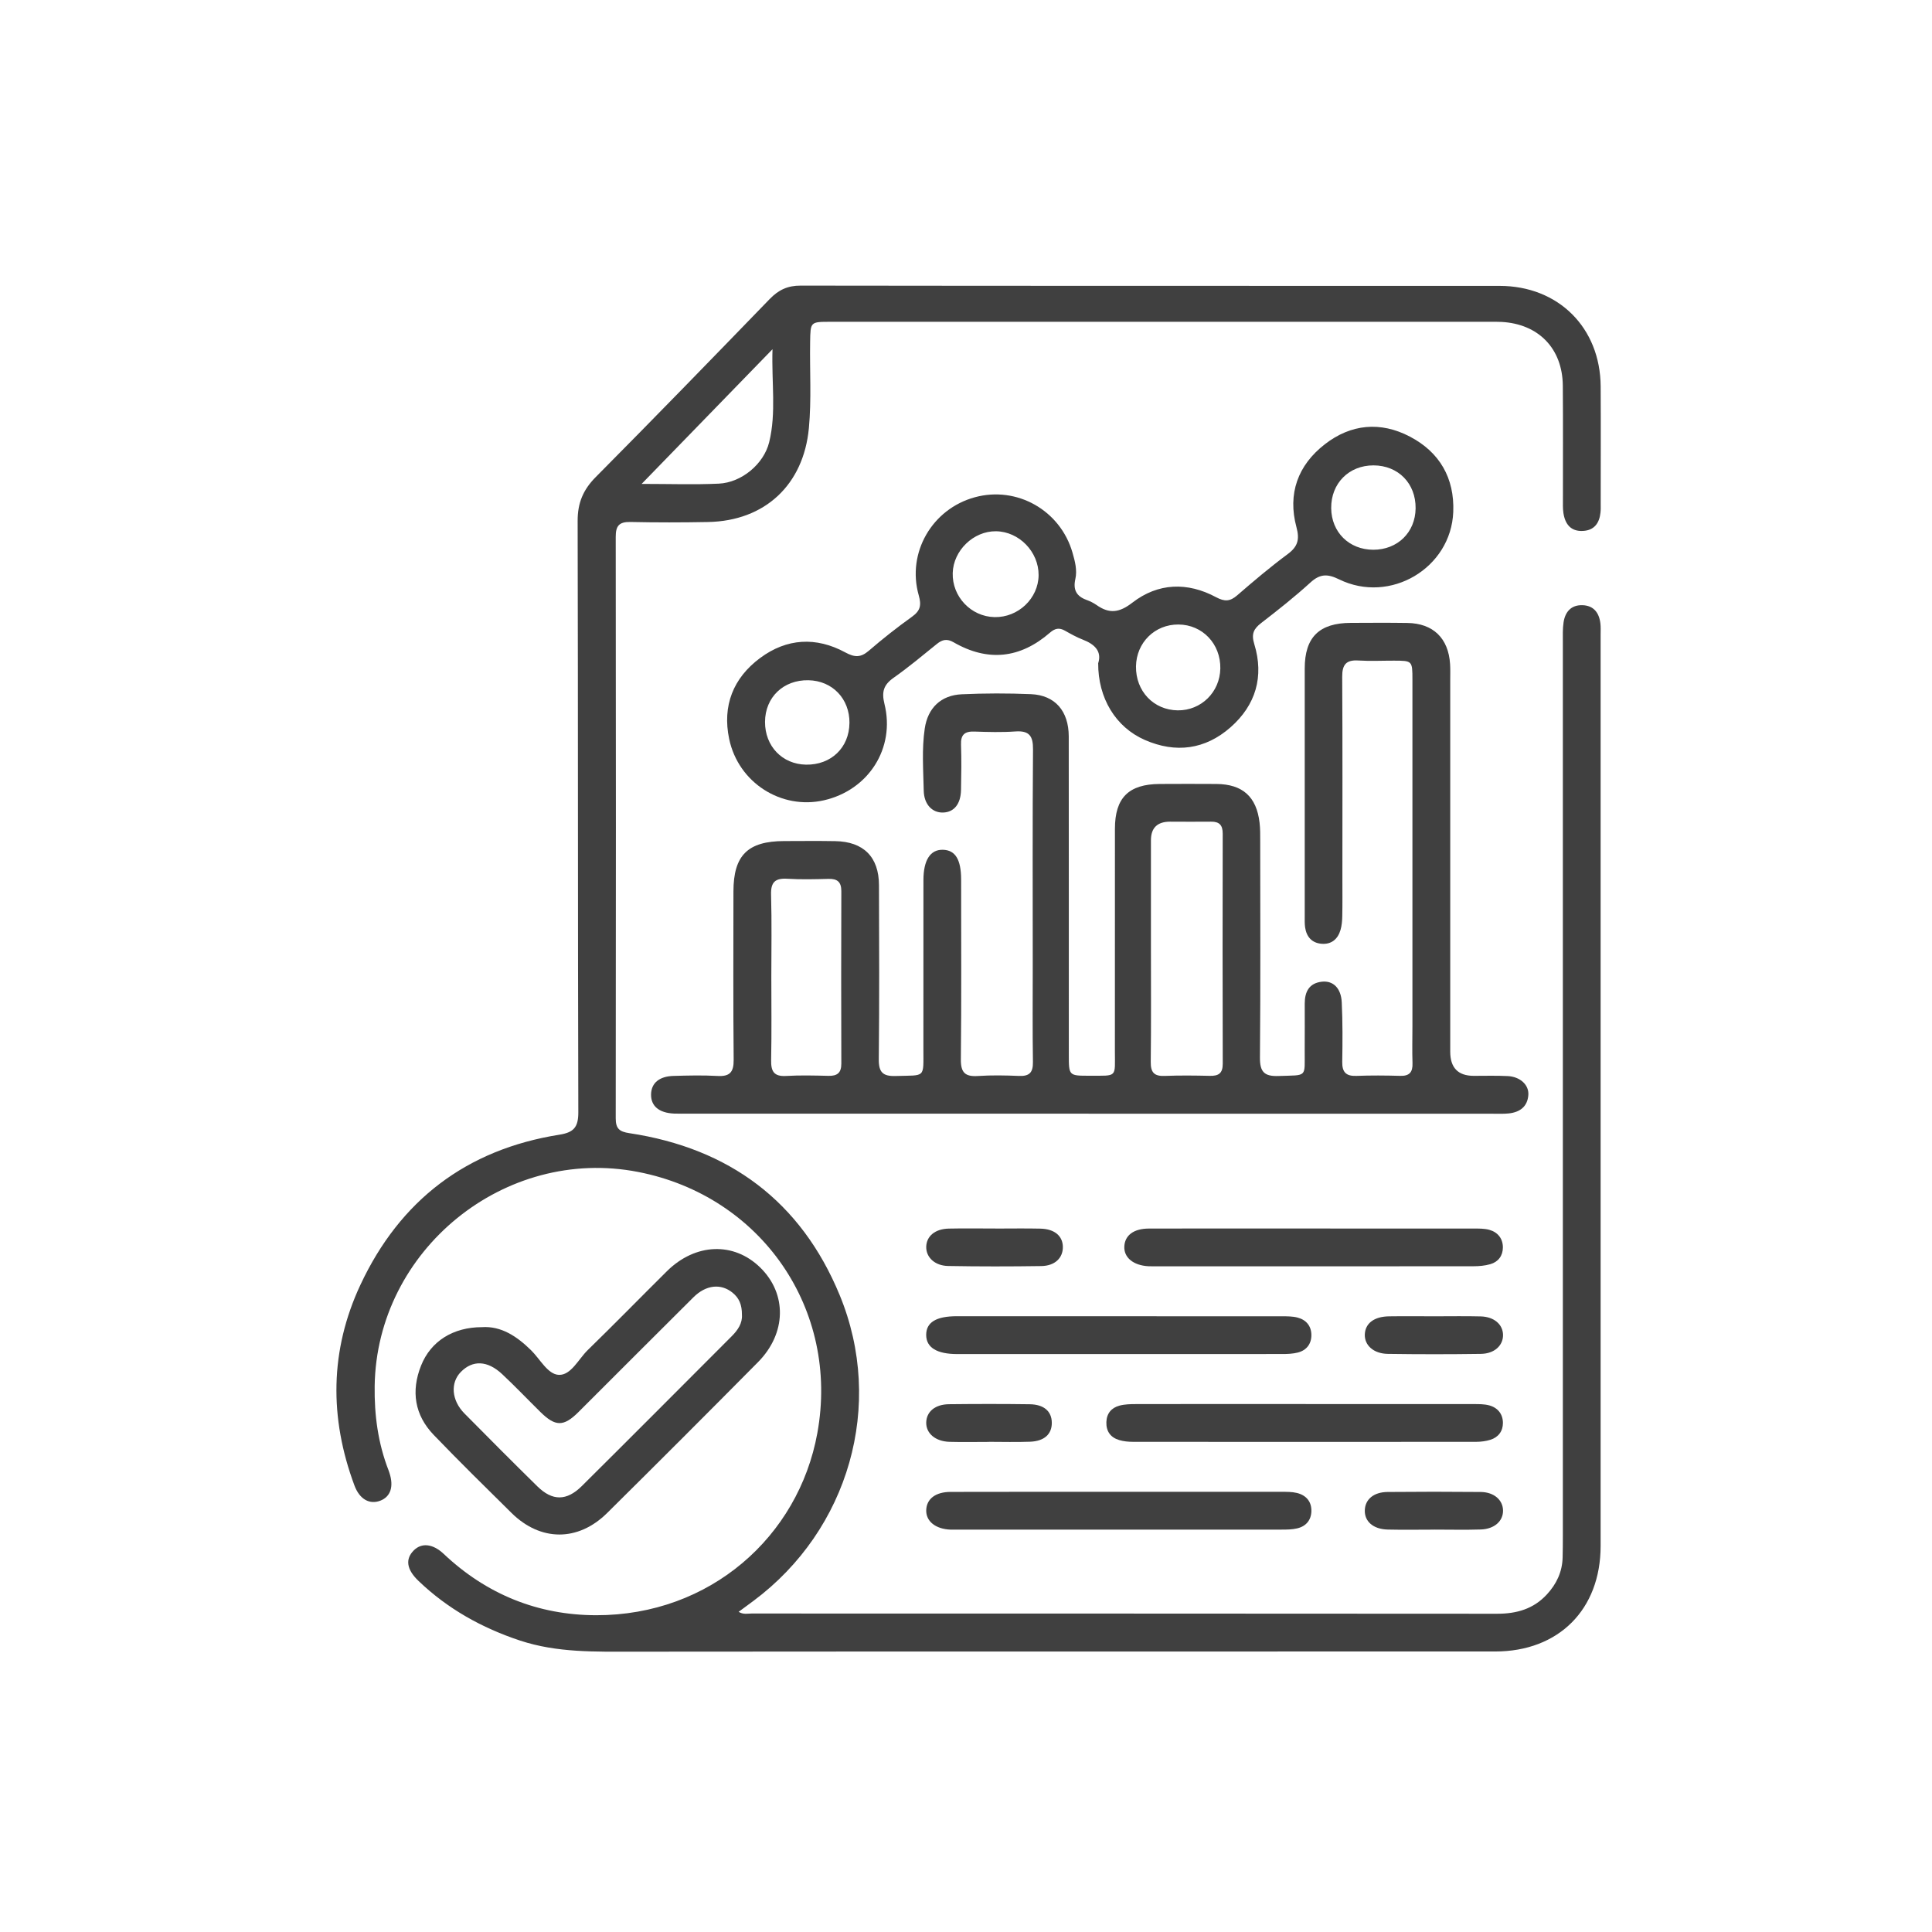
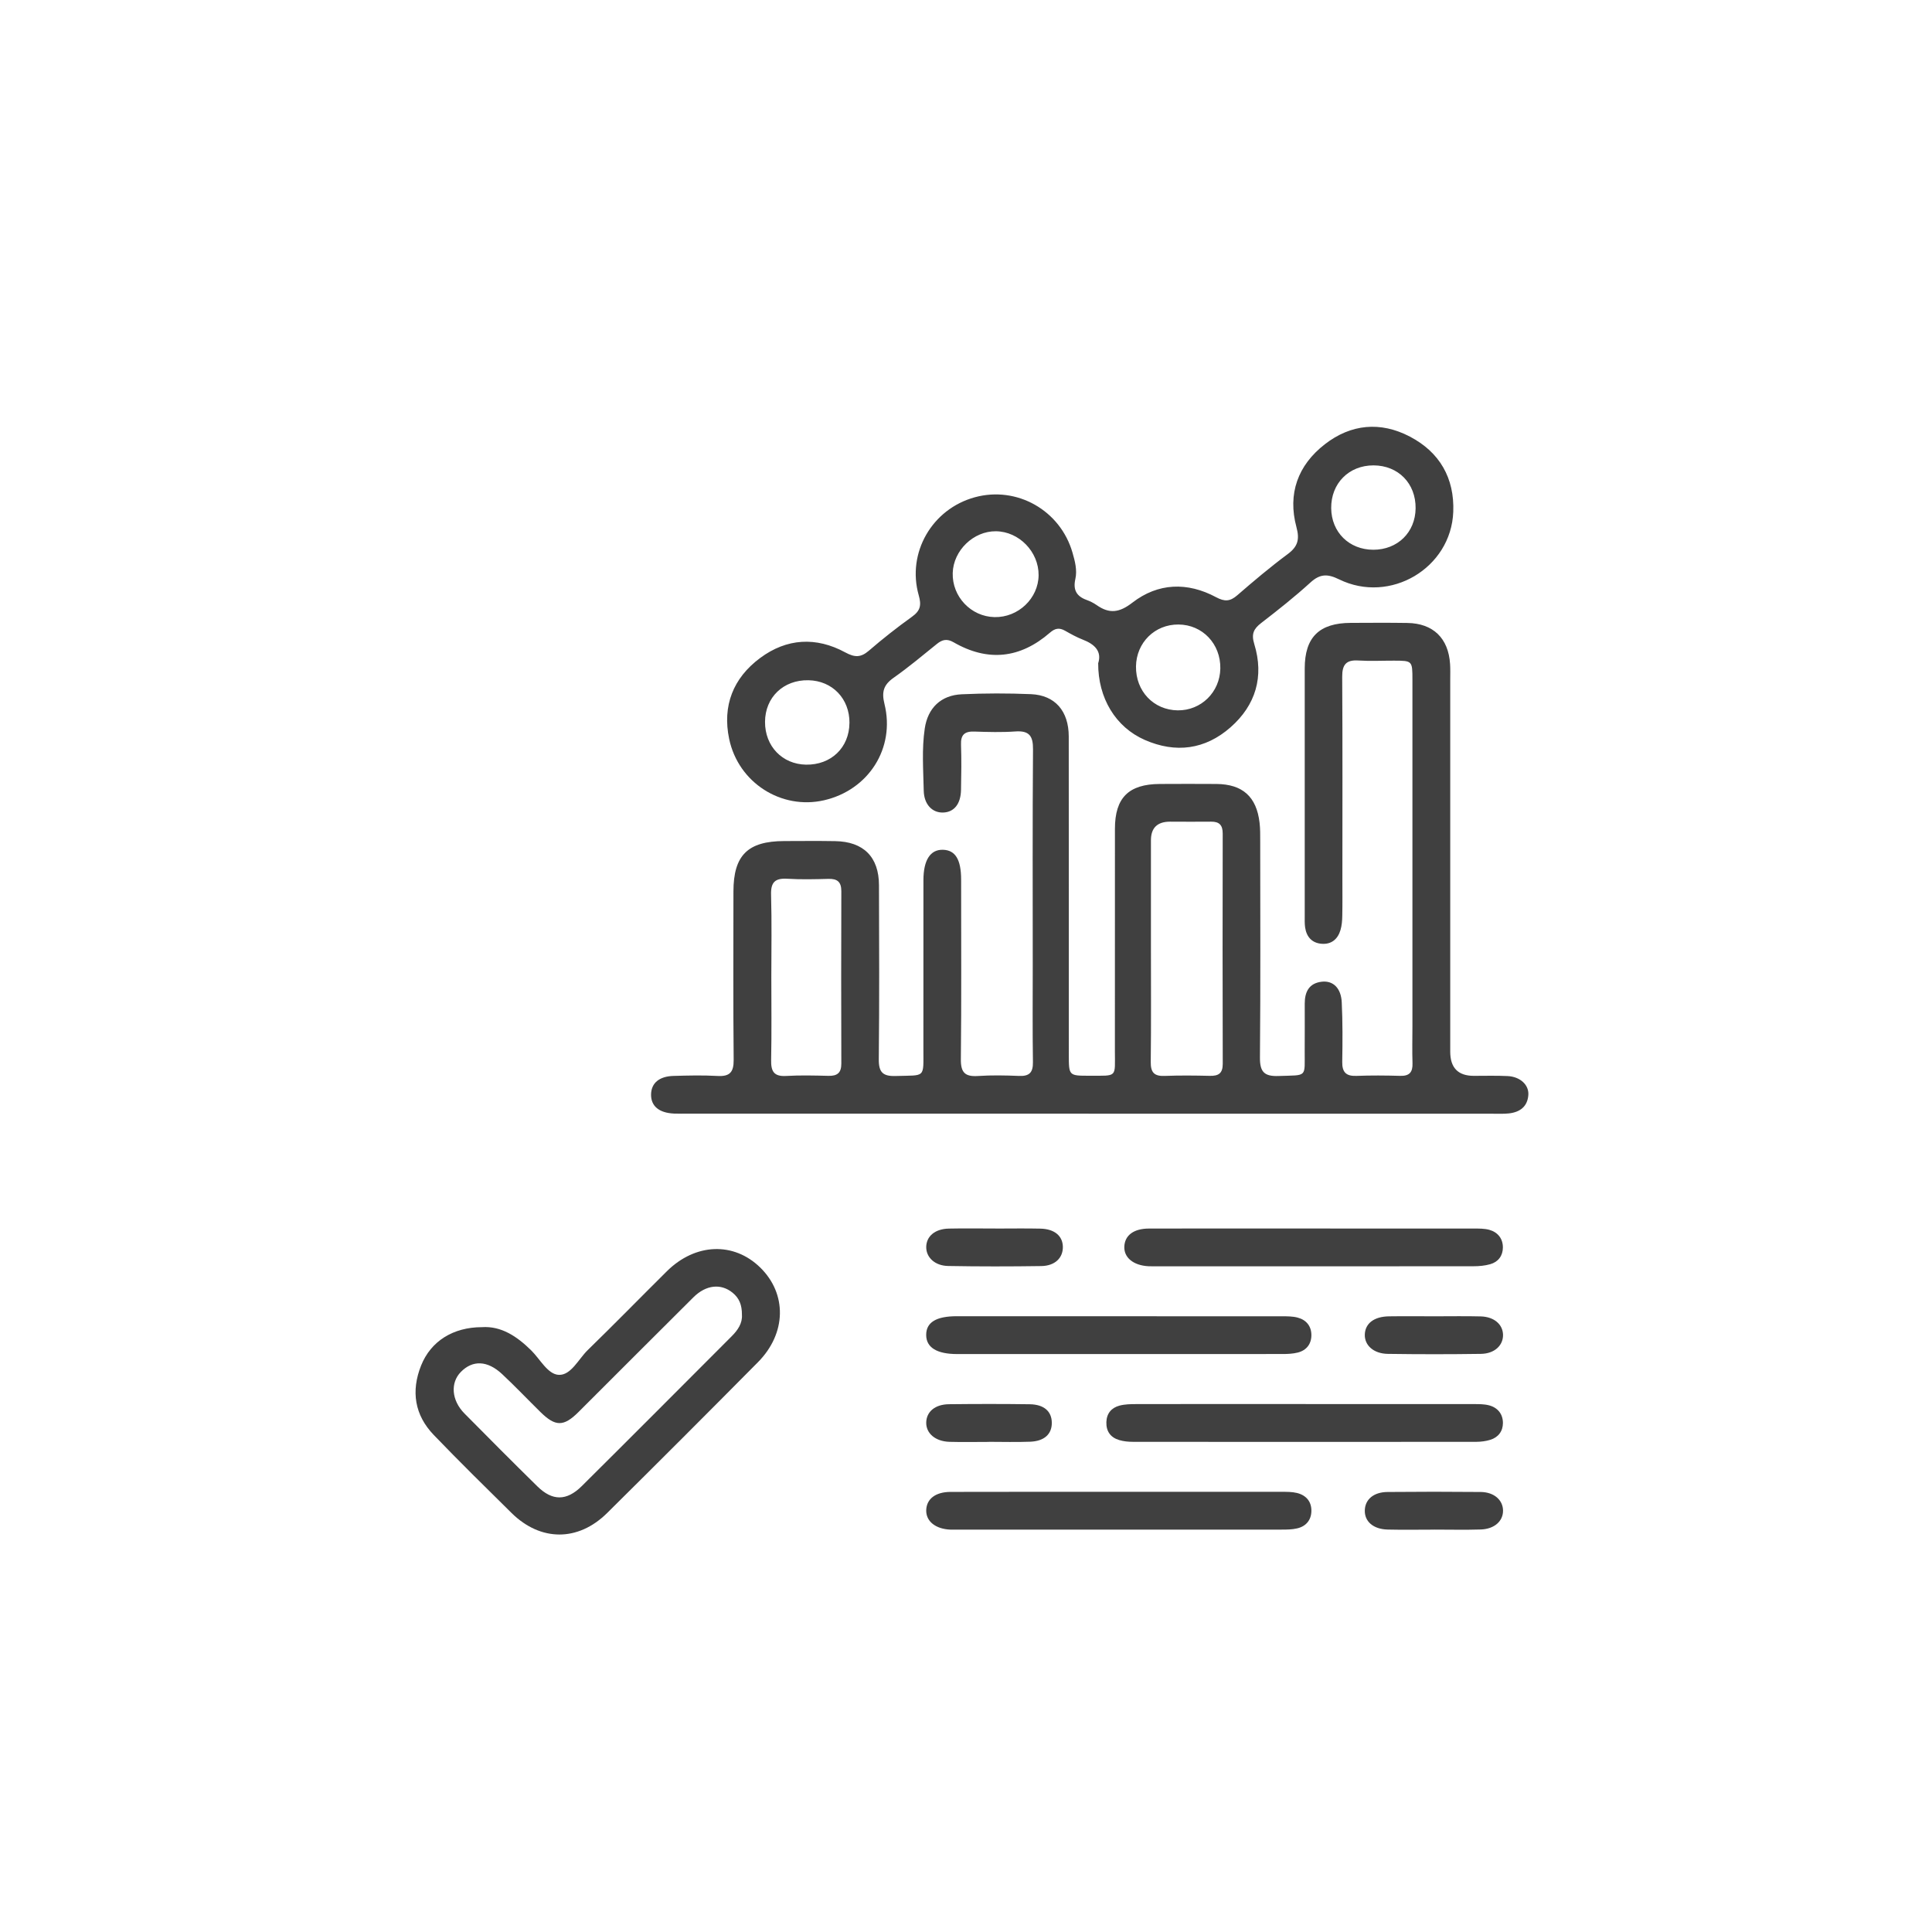
<svg xmlns="http://www.w3.org/2000/svg" id="Livello_1" data-name="Livello 1" viewBox="0 0 512 512">
  <defs>
    <style>      .cls-1 {        fill: #404040;        stroke-width: 0px;      }    </style>
  </defs>
-   <path class="cls-1" d="M195.71,427.13c1.27.8,2.41.47,3.47.47,65.87.02,131.73,0,197.6.06,5.16,0,9.61-1.27,13.16-5.12,2.55-2.76,4.07-5.97,4.17-9.77.05-1.87.06-3.75.06-5.62,0-78.99,0-157.98,0-236.97,0-1.75-.07-3.52.19-5.24.41-2.79,2.01-4.65,5-4.56,2.98.09,4.43,2.01,4.76,4.83.12.99.06,2,.06,3,0,80.49,0,160.98,0,241.47,0,16.85-11.11,27.98-27.96,27.98-76.11.02-152.23-.02-228.34.05-10.14,0-20.23.3-30.05-2.94-10.12-3.35-19.2-8.41-26.92-15.81-3.19-3.05-3.55-5.8-1.25-8.1,2.07-2.07,5.04-1.78,7.93.94,11.35,10.72,24.98,16.23,40.41,16.25,30.14.04,53.6-20.8,58.6-48.25,5.98-32.8-14.84-62.85-47.47-69.22-35.38-6.92-69.31,20.67-69.84,56.72-.11,7.72.89,15.19,3.7,22.4.09.23.16.47.24.71,1.15,3.57.27,6.22-2.41,7.27-2.86,1.12-5.52-.35-6.88-3.99-6.69-17.94-6.55-35.84,1.58-53.21,10.49-22.41,28.13-35.87,52.7-39.77,3.79-.6,5.05-1.94,5.04-5.94-.15-52.24-.05-104.49-.18-156.73-.01-4.75,1.45-8.24,4.78-11.6,15.49-15.61,30.82-31.39,46.12-47.2,2.33-2.41,4.75-3.56,8.19-3.55,61.74.09,123.48.05,185.23.07,15.58,0,26.7,11.08,26.79,26.65.06,10.37.01,20.75.01,31.12,0,.75.03,1.5-.05,2.25-.28,2.83-1.64,4.76-4.64,4.92-3.24.18-4.75-1.82-5.19-4.75-.19-1.23-.12-2.49-.13-3.74-.01-10,.05-20-.03-30-.08-9.85-6.44-16.39-16.29-16.9-1-.05-2-.03-3-.03-58.24,0-116.48,0-174.73,0-5.42,0-5.36,0-5.45,5.32-.13,7.62.38,15.24-.33,22.85-1.41,15.01-11.63,24.6-26.71,24.89-6.87.13-13.75.14-20.62-.01-2.97-.06-3.87,1.05-3.86,3.95.06,51.37.06,102.74,0,154.1,0,2.76,1.02,3.53,3.62,3.92,26.47,3.99,45.48,18.08,55.72,42.89,12.03,29.13,2.42,62.25-22.84,81.06-1.27.94-2.54,1.88-3.93,2.9ZM170.04,128.24c7.52,0,14.01.23,20.46-.07,6-.28,11.91-5.17,13.34-10.98,1.91-7.79.61-15.72.88-24.64-11.87,12.21-22.94,23.61-34.68,35.69Z" />
  <path class="cls-1" d="M288.48,295.13c-35.37,0-70.74,0-106.11,0-1.25,0-2.5.03-3.75-.02-3.99-.18-6.15-2.01-6.08-5.12.07-2.96,2.15-4.75,5.94-4.86,3.87-.11,7.76-.21,11.62.01,3.27.19,4.36-.96,4.33-4.27-.14-14.87-.07-29.75-.06-44.62.01-9.59,3.8-13.34,13.46-13.36,4.5-.01,9-.06,13.5.02,7.51.12,11.59,4.19,11.61,11.67.05,15.37.11,30.75-.05,46.12-.04,3.49,1.09,4.56,4.5,4.45,8-.25,7.31.72,7.32-7.25.02-14.87,0-29.75.01-44.62,0-5.37,1.83-8.17,5.17-8.08,3.28.08,4.82,2.58,4.82,7.91,0,15.87.1,31.75-.07,47.62-.04,3.53,1.14,4.64,4.52,4.42,3.61-.24,7.25-.17,10.87-.02,2.75.12,3.76-.88,3.71-3.68-.13-8.5-.05-17-.05-25.5,0-19.12-.08-38.25.07-57.37.03-3.56-1.01-4.99-4.67-4.74-3.61.26-7.25.15-10.87.03-2.54-.09-3.64.81-3.54,3.46.14,3.99.08,8,0,12-.07,3.76-1.86,5.93-4.78,6-2.84.07-5.02-2.14-5.1-5.79-.11-5.49-.54-11.01.27-16.47.8-5.45,4.29-8.83,9.8-9.08,6.11-.28,12.25-.29,18.37-.03,6.37.28,9.98,4.48,9.99,11.2.03,28.12.01,56.24.02,84.36,0,5.55,0,5.57,5.49,5.56,7.51-.02,6.71.58,6.72-6.57.02-19.62,0-39.25.01-58.87,0-8.23,3.64-11.84,11.9-11.88,5-.02,10-.04,15,0,6.94.06,10.63,3.38,11.43,10.27.19,1.61.17,3.24.17,4.87.01,19.12.1,38.25-.07,57.37-.03,3.81,1.16,5.02,4.94,4.88,7.79-.28,6.87.54,6.92-6.82.03-4.12.01-8.25.01-12.37,0-3.12,1.15-5.42,4.54-5.8,2.98-.33,5.09,1.69,5.27,5.47.25,5.24.22,10.5.13,15.74-.05,2.72.96,3.85,3.73,3.75,3.87-.15,7.75-.12,11.62-.01,2.45.07,3.35-.96,3.27-3.35-.11-3.25-.02-6.5-.02-9.75,0-30.62,0-61.24,0-91.86,0-5.05-.02-5.06-4.91-5.07-3.12-.01-6.26.16-9.37-.04-3.29-.22-4.35,1.09-4.33,4.34.11,17.87.05,35.75.05,53.62,0,3.25.04,6.5-.03,9.75-.02,1.24-.12,2.52-.47,3.7-.71,2.43-2.41,3.86-4.98,3.66-2.57-.19-4.03-1.82-4.4-4.35-.14-.98-.1-2-.1-2.99,0-21.87-.02-43.74,0-65.62,0-8.28,3.84-12.05,12.2-12.08,5-.02,10-.06,15,.02,6.82.1,10.89,4.04,11.32,10.89.09,1.37.04,2.75.04,4.12,0,32.87,0,65.74,0,98.61q0,6.39,6.22,6.4c3,0,6-.09,9,.06,3.29.16,5.66,2.31,5.48,4.99-.21,3.12-2.26,4.6-5.2,4.91-1.36.14-2.75.08-4.12.08-35.75,0-71.49,0-107.24,0ZM305.01,251.12c0,10.11.07,20.22-.05,30.32-.03,2.77.92,3.8,3.68,3.69,3.99-.16,7.99-.11,11.98-.02,2.29.05,3.42-.64,3.42-3.18-.06-20.34-.05-40.68-.01-61.02,0-2.23-.88-3.19-3.1-3.16-3.62.05-7.24,0-10.86,0q-5.05.01-5.06,4.91c0,9.48,0,18.97,0,28.45ZM204.41,258.82c0,7.37.1,14.74-.05,22.1-.06,2.94.69,4.41,3.96,4.22,3.73-.22,7.49-.12,11.23-.03,2.34.06,3.42-.8,3.41-3.25-.05-15.23-.05-30.47,0-45.7,0-2.45-1.06-3.31-3.41-3.25-3.62.1-7.25.19-10.86-.03-3.22-.2-4.45.85-4.35,4.22.21,7.24.07,14.48.07,21.72Z" />
  <path class="cls-1" d="M291.04,175.74c.99-3.13-.92-5.01-4.11-6.24-1.62-.63-3.16-1.49-4.68-2.35-1.51-.86-2.65-.67-4.01.52-7.89,6.85-16.46,7.78-25.55,2.53-1.72-.99-2.96-.71-4.38.43-3.79,3.06-7.53,6.2-11.51,9-2.64,1.86-3.2,3.72-2.41,6.91,2.91,11.73-4.21,22.83-16.01,25.54-11.31,2.59-22.7-4.64-25.14-16.24-1.85-8.8,1.05-16.15,8.2-21.46,7.06-5.25,14.85-5.67,22.56-1.49,2.5,1.36,4.1,1.4,6.25-.44,3.68-3.18,7.53-6.2,11.48-9.04,2.18-1.57,2.49-3.03,1.75-5.63-3.22-11.3,3.54-22.91,14.86-26,11.15-3.05,22.65,3.45,25.88,14.66.66,2.28,1.29,4.66.76,7.01-.64,2.85.28,4.55,2.95,5.53.93.34,1.86.79,2.67,1.36,3.37,2.37,6,2.07,9.49-.63,6.81-5.26,14.59-5.52,22.19-1.44,2.27,1.21,3.7,1.14,5.59-.5,4.34-3.76,8.74-7.48,13.35-10.9,2.69-1.99,3.25-3.86,2.35-7.17-2.38-8.84.36-16.41,7.53-21.97,6.93-5.38,14.76-6.1,22.54-2.02,7.89,4.13,11.83,10.99,11.49,19.93-.57,14.92-16.74,24.53-30.27,17.89-3.06-1.5-5.05-1.47-7.58.84-4.15,3.78-8.57,7.28-13.02,10.71-2.02,1.56-2.7,2.89-1.86,5.62,2.63,8.58.39,16.17-6.3,22.05-6.72,5.9-14.52,6.93-22.72,3.34-7.72-3.38-12.41-11.09-12.35-20.37ZM263.57,163.54c6.27.13,11.62-4.96,11.67-11.11.05-6.19-5.17-11.57-11.3-11.64-5.95-.07-11.29,5.09-11.46,11.06-.18,6.27,4.84,11.56,11.08,11.69ZM301.05,176.58c-.1,6.57,4.66,11.59,11.06,11.67,6.2.07,11.18-4.82,11.29-11.09.11-6.53-4.73-11.62-11.09-11.66-6.26-.05-11.16,4.78-11.26,11.09ZM225.12,191.6c.05-6.43-4.52-11.2-10.87-11.33-6.63-.13-11.48,4.51-11.51,11.03-.03,6.44,4.56,11.23,10.86,11.34,6.64.11,11.46-4.51,11.51-11.04ZM363.94,145.69c6.43,0,11.13-4.59,11.21-10.96.08-6.61-4.59-11.38-11.15-11.4-6.54-.01-11.28,4.78-11.22,11.34.06,6.38,4.76,11.01,11.16,11.02Z" />
  <path class="cls-1" d="M127.72,351.71c5.09-.34,9.25,2.41,13.03,6.13,2.39,2.35,4.42,6.4,7.35,6.51,3.23.12,5.19-4.16,7.65-6.56,7.07-6.88,13.96-13.94,20.97-20.89,7.55-7.48,17.73-7.86,24.75-.99,7.12,6.97,6.97,17.42-.58,25.06-13.27,13.4-26.6,26.74-40,40-7.7,7.62-17.64,7.56-25.31,0-6.93-6.84-13.88-13.67-20.63-20.69-5.09-5.29-6.05-11.64-3.36-18.39,2.58-6.47,8.49-10.17,16.13-10.18ZM196.62,348.43c.02-2.68-.76-4.44-2.47-5.84-3.07-2.51-7.03-2.13-10.39,1.21-10.19,10.11-20.3,20.29-30.47,30.42-3.93,3.91-6.12,3.88-10.1-.05-3.38-3.33-6.65-6.77-10.11-10.01-3.9-3.65-7.82-3.77-10.94-.59-2.83,2.88-2.5,7.52.94,11.01,6.4,6.48,12.83,12.93,19.33,19.32,3.97,3.9,7.74,3.92,11.77-.07,13.29-13.19,26.49-26.45,39.72-39.7,1.63-1.63,2.88-3.46,2.72-5.69Z" />
  <path class="cls-1" d="M346.02,372.09c14.85,0,29.71,0,44.56.01,1.36,0,2.78-.01,4.08.34,2.28.62,3.63,2.32,3.63,4.67,0,2.18-1.23,3.81-3.36,4.46-1.17.36-2.44.52-3.67.53-30.33.03-60.66.03-90.99,0-1.23,0-2.51-.12-3.68-.47-2.29-.69-3.47-2.32-3.39-4.77.08-2.3,1.35-3.78,3.46-4.35,1.42-.38,2.96-.41,4.44-.41,14.98-.03,29.96-.02,44.93-.02Z" />
  <path class="cls-1" d="M296.88,395.35c14.24,0,28.48-.01,42.73,0,1.37,0,2.78-.02,4.09.3,2.46.6,3.91,2.31,3.83,4.87-.07,2.37-1.47,3.99-3.79,4.52-1.32.31-2.72.32-4.09.32-28.73.02-57.47.01-86.2.01-.5,0-1,0-1.5,0-4.02-.14-6.6-2.22-6.49-5.21.11-2.93,2.45-4.78,6.45-4.79,14.99-.04,29.98-.02,44.97-.02Z" />
-   <path class="cls-1" d="M296.69,348.82c14.36,0,28.73,0,43.09.01,1.36,0,2.78,0,4.08.34,2.3.59,3.66,2.25,3.67,4.62.01,2.36-1.28,4.06-3.6,4.65-1.31.33-2.71.39-4.07.39-28.73.02-57.46.02-86.19.01-5.4,0-8.2-1.74-8.22-5.03-.03-3.36,2.62-5,8.15-5,14.36,0,28.73,0,43.09,0Z" />
+   <path class="cls-1" d="M296.69,348.82c14.36,0,28.73,0,43.09.01,1.36,0,2.78,0,4.08.34,2.3.59,3.66,2.25,3.67,4.62.01,2.36-1.28,4.06-3.6,4.65-1.31.33-2.71.39-4.07.39-28.73.02-57.46.02-86.19.01-5.4,0-8.2-1.74-8.22-5.03-.03-3.36,2.62-5,8.15-5,14.36,0,28.73,0,43.09,0" />
  <path class="cls-1" d="M348.28,325.57c14.1,0,28.2-.01,42.3.01,1.36,0,2.78-.02,4.08.33,2.27.63,3.62,2.32,3.62,4.67,0,2.19-1.22,3.85-3.36,4.45-1.41.4-2.94.54-4.42.54-28.2.03-56.4.02-84.61.02-.5,0-1,0-1.5-.02-4.05-.21-6.6-2.31-6.43-5.29.16-2.92,2.5-4.69,6.51-4.7,14.6-.04,29.2-.01,43.8-.02Z" />
  <path class="cls-1" d="M380.09,405.37c-4.11,0-8.23.08-12.34-.02-3.85-.1-6.18-2.17-6.06-5.16.11-2.85,2.35-4.77,6.03-4.8,8.23-.08,16.46-.08,24.68,0,3.56.04,5.9,2.14,5.92,4.94.02,2.79-2.3,4.88-5.89,5-4.11.13-8.23.03-12.34.03,0,0,0,0,0,.01Z" />
  <path class="cls-1" d="M380.45,348.83c3.98,0,7.97-.07,11.95.03,3.56.09,5.89,2.13,5.92,4.93.02,2.79-2.28,4.95-5.87,5-8.22.12-16.44.12-24.65,0-3.8-.05-6.22-2.29-6.11-5.17.12-2.92,2.45-4.72,6.43-4.78,4.11-.06,8.22-.01,12.33-.01Z" />
  <path class="cls-1" d="M263.77,325.58c3.99,0,7.97-.07,11.96.02,3.74.09,5.9,1.94,5.94,4.83.04,2.93-2.1,5.04-5.72,5.09-8.22.12-16.44.13-24.66-.02-3.57-.06-5.88-2.31-5.83-5.07.06-2.83,2.33-4.76,5.98-4.84,4.11-.09,8.22-.02,12.33-.02Z" />
  <path class="cls-1" d="M262.12,382.12c-3.5,0-7,.08-10.5-.02-3.76-.11-6.24-2.27-6.16-5.16.08-2.84,2.35-4.77,6.04-4.81,7.12-.08,14.25-.09,21.37.01,3.81.05,5.84,1.89,5.87,4.89.03,3.02-1.98,4.9-5.75,5.04-3.62.14-7.25.03-10.87.03,0,0,0,0,0,.01Z" />
</svg>